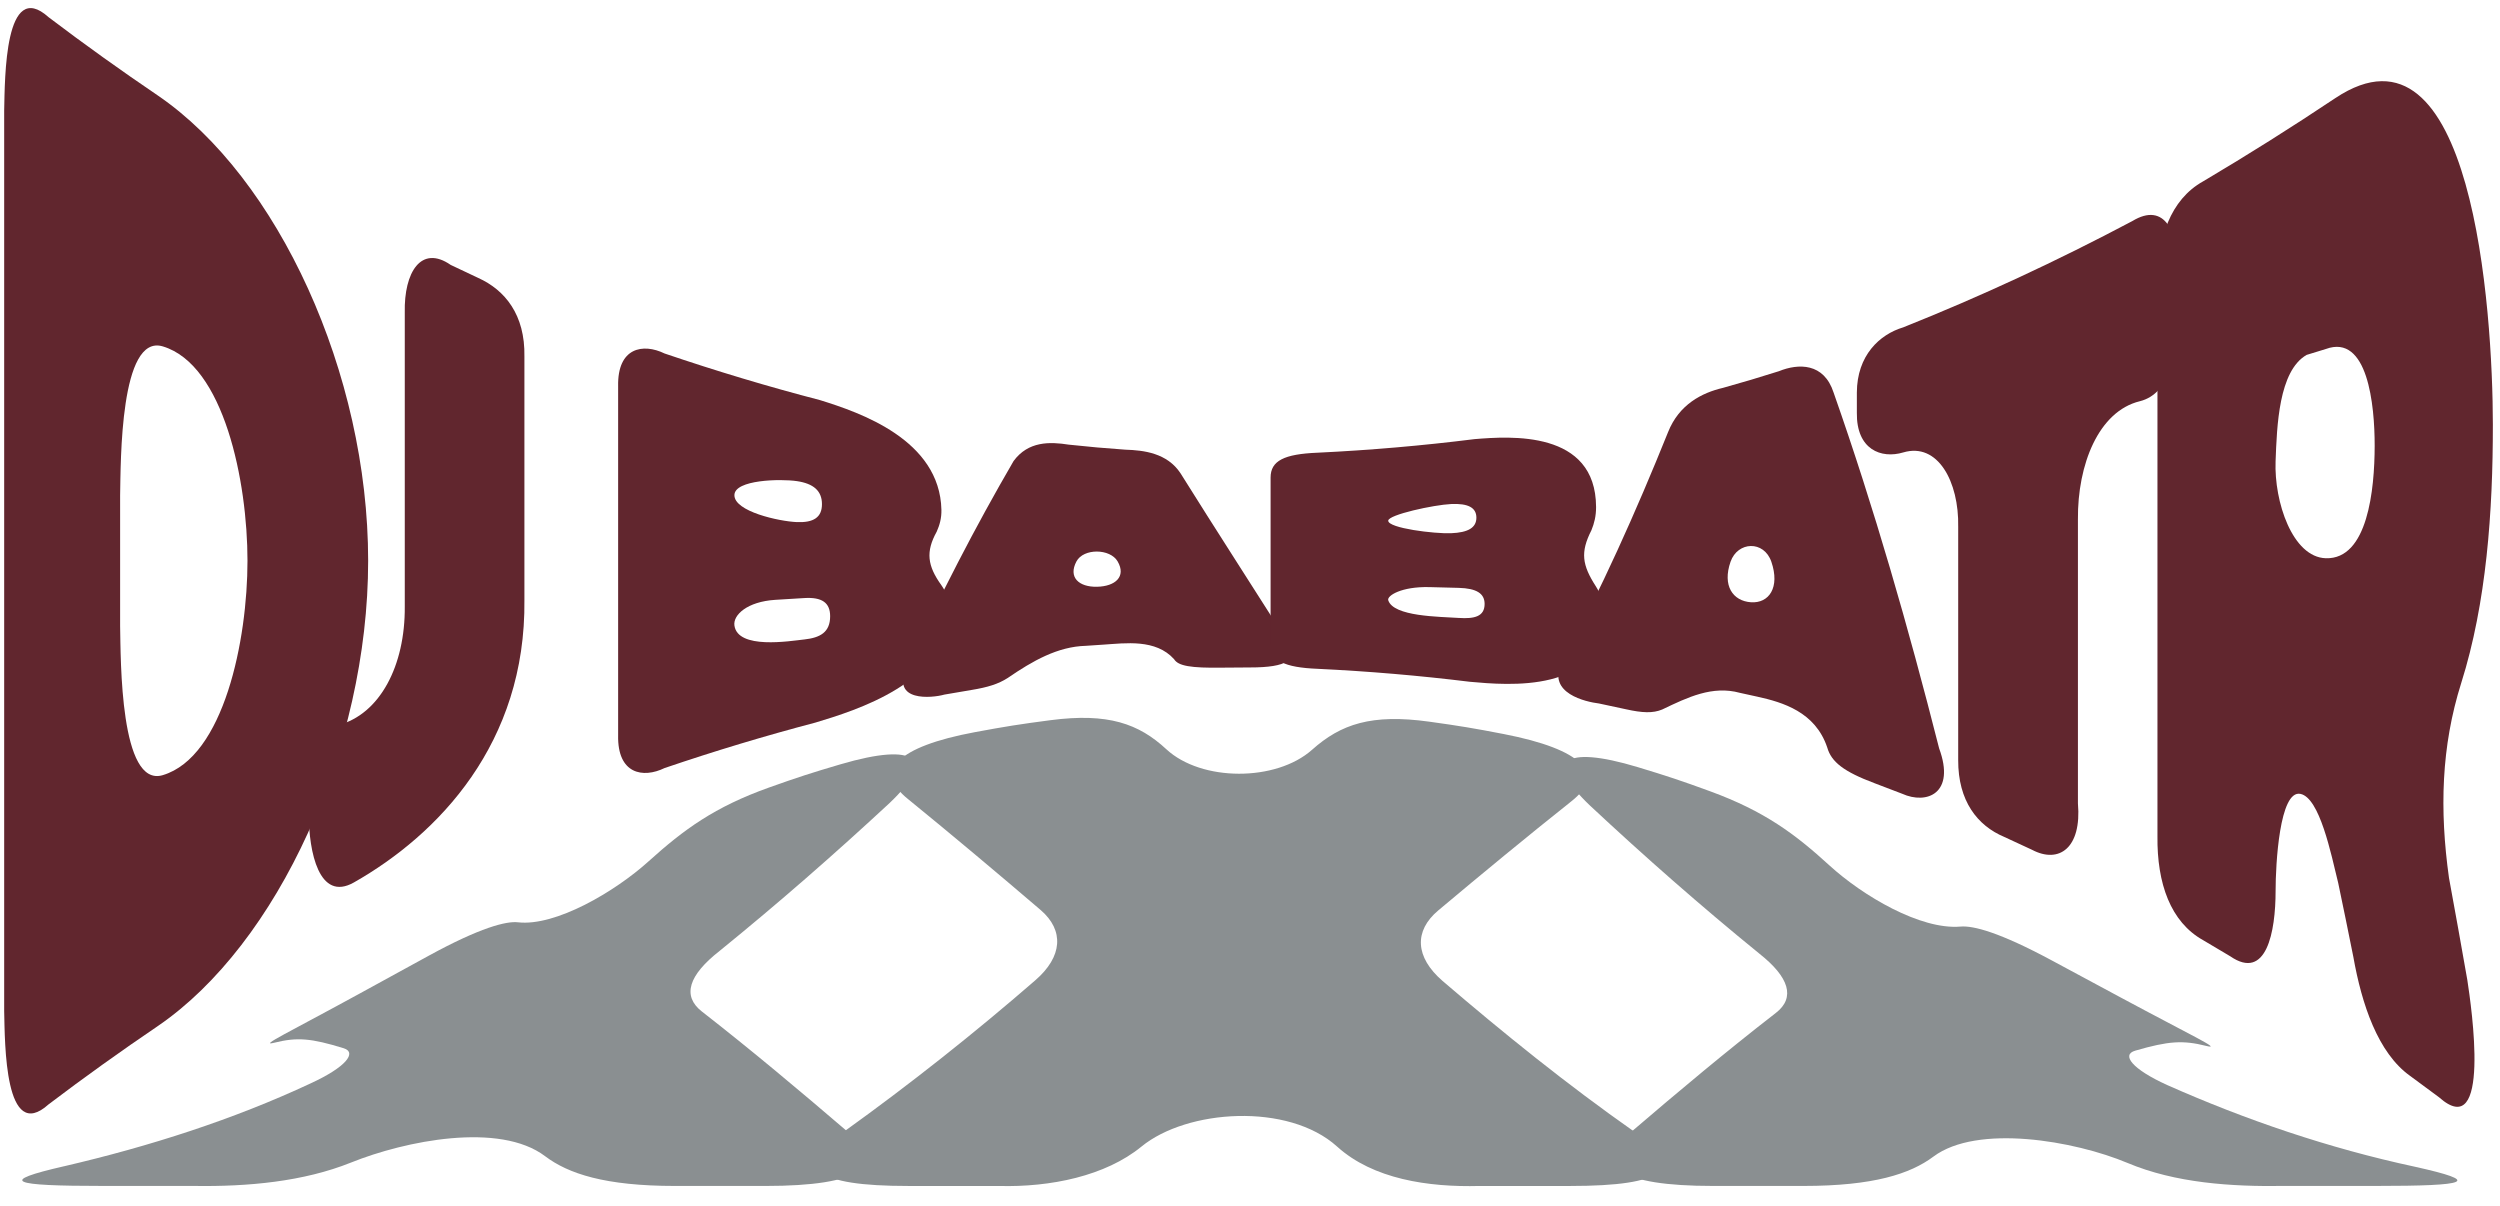
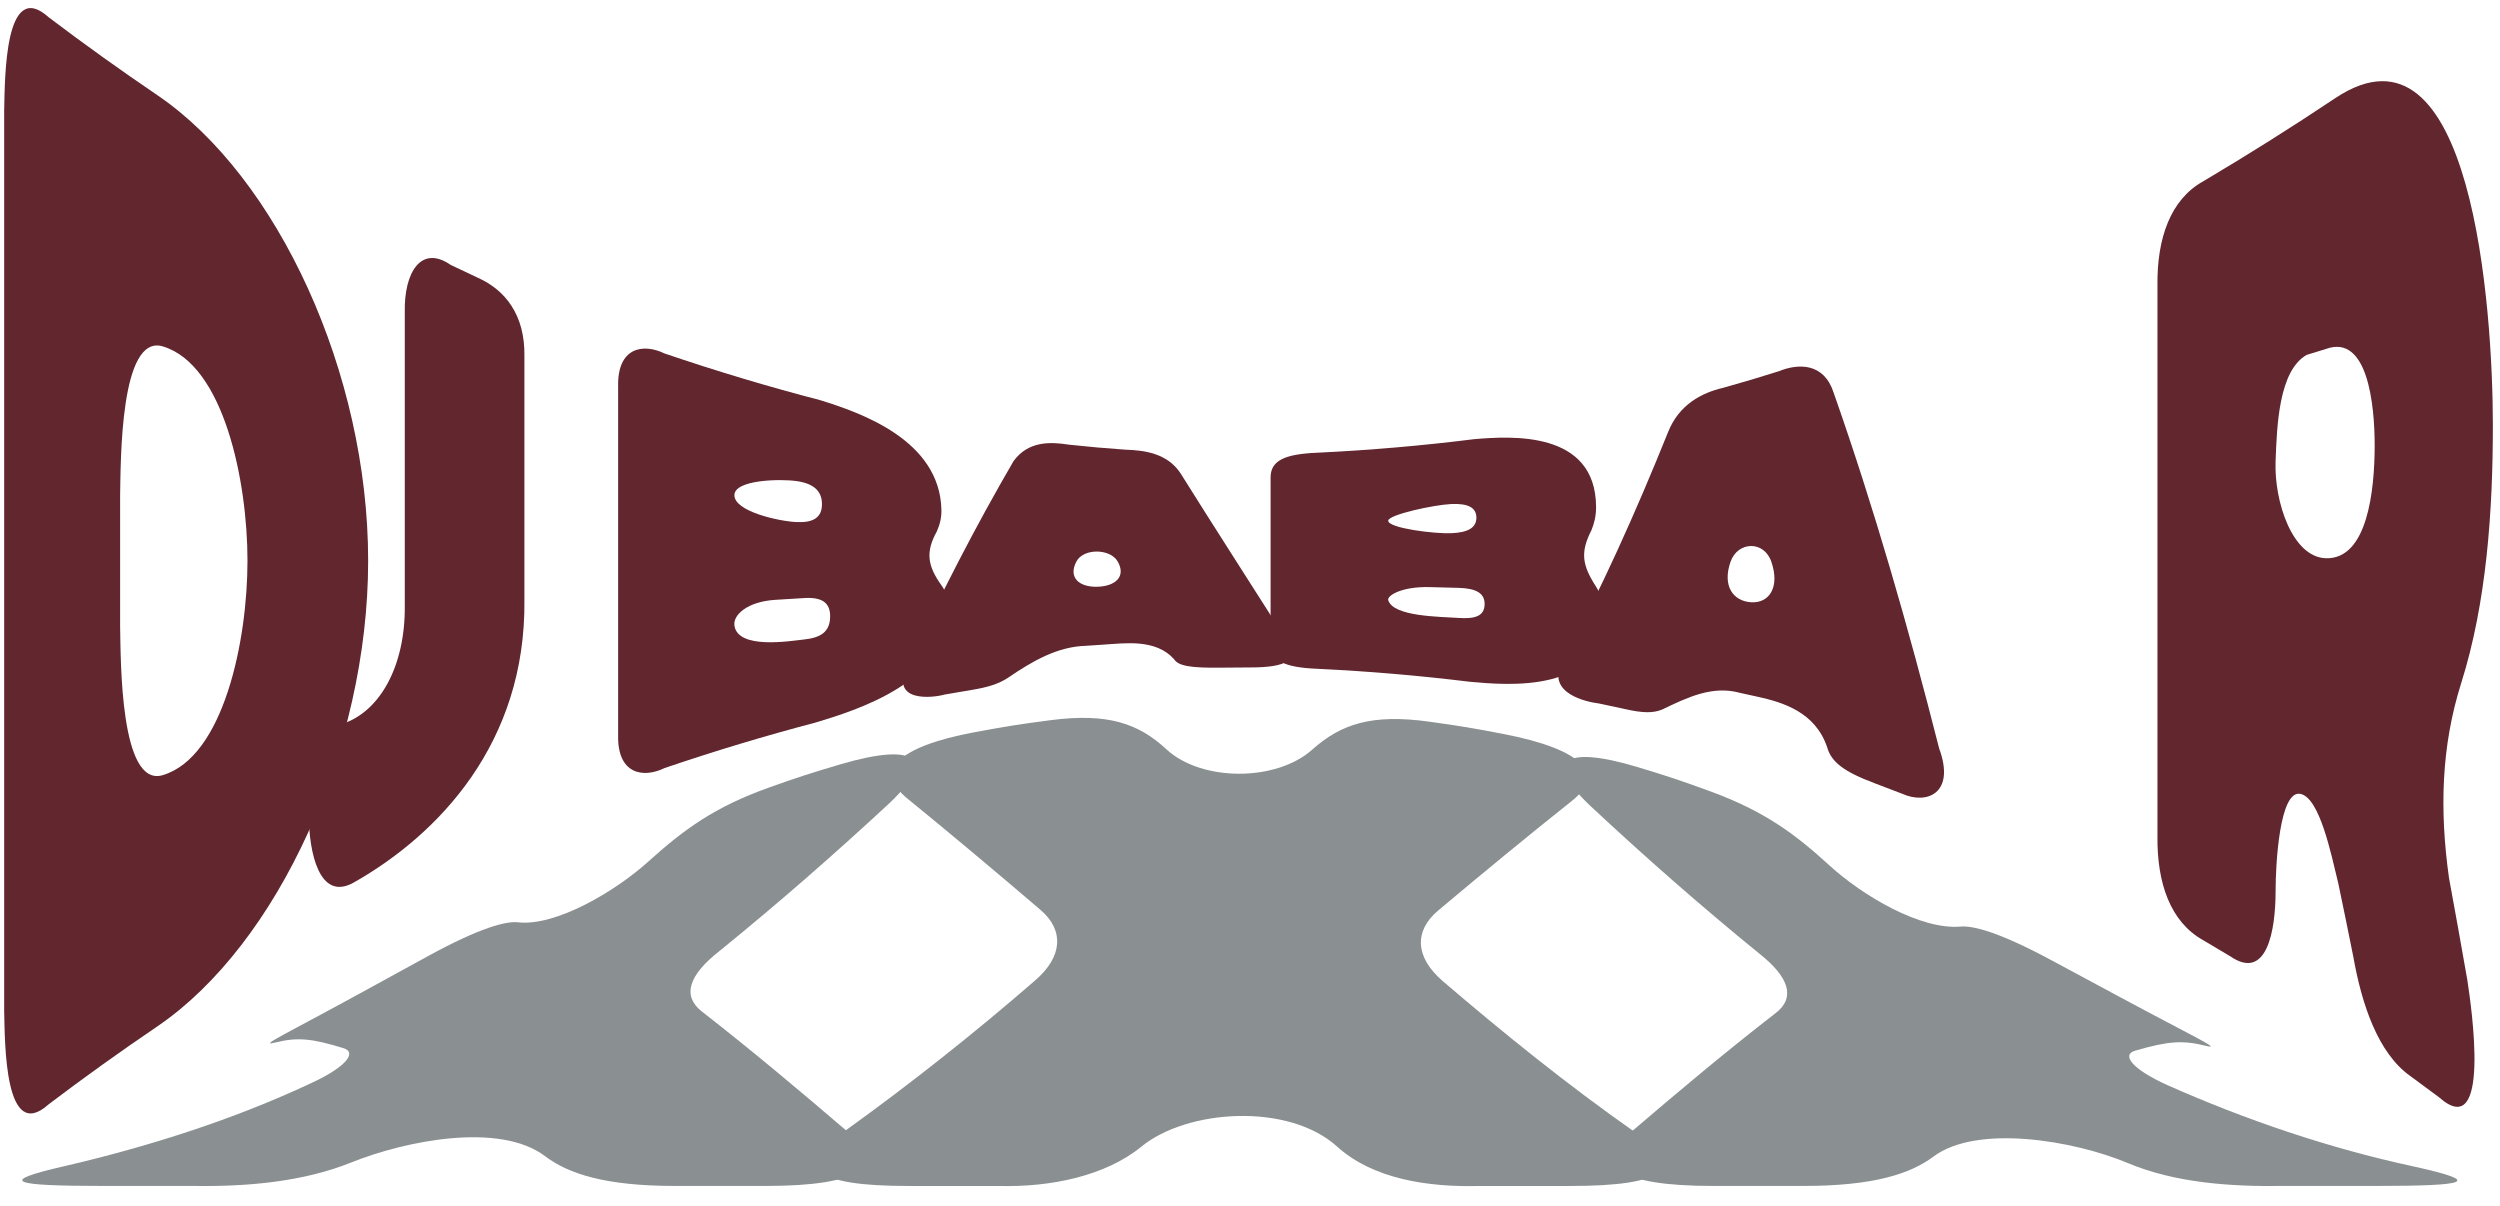
<svg xmlns="http://www.w3.org/2000/svg" id="Laag_1" data-name="Laag 1" viewBox="0 0 2359.41 1138.19">
  <defs>
    <style>
      .cls-1 {
        fill: #61262e;
      }

      .cls-1, .cls-2 {
        stroke-width: 0px;
      }

      .cls-2 {
        fill: #8a8f91;
      }
    </style>
  </defs>
  <g>
    <path class="cls-1" d="M347.45,529.23c0,176.62-85.34,361.89-198.59,439.19-34.7,23.53-69.07,48.1-102.98,73.81-41.54,37.4-41.24-57.31-41.94-88.14,0-283.23,0-566.47,0-849.7.7-30.83.4-125.54,41.94-88.14,33.91,25.71,68.28,50.28,102.98,73.81,113.44,77.42,198.59,262.28,198.59,439.18ZM153.64,731.55c57.7-17.33,79.93-127.47,79.93-202.32s-22.23-185-79.93-202.32c-40.43-12.14-39.66,108.57-40.28,140.83v122.98c.62,32.26-.15,152.98,40.28,140.83Z" />
    <path class="cls-1" d="M318.88,684.44c39.71-10.21,63.58-56.38,63.13-112,0-92.5,0-184.99,0-277.49-.83-38.06,15.49-64.23,43.33-44.94,10.41,5.02,15.62,7.48,26.06,12.32,25.1,11.35,44.28,34.63,43.52,74.22v229.58c1.51,135.32-81.25,221.49-160.95,266.71-32.89,18.66-42.52-29.27-42.51-63.88,0-29.86.83-77.69,27.43-84.53Z" />
    <path class="cls-1" d="M884.04,501.74c-10.51,18.97-8.86,32.13,4.43,50.61,4.98,7.19,8.03,15.06,7.75,24.34-2.04,67.59-89.15,93.92-126.55,105.23-47.8,12.57-95.21,26.87-142.47,42.94-20.4,9.95-44.57,5.68-43.83-30.88v-329.49c-.74-36.56,23.43-40.83,43.83-30.88,48.72,16.56,97.59,31.23,146.88,44.06,37.03,11.53,112.99,37.16,114.39,103.58.16,7.82-1.66,14.25-4.43,20.49ZM752.03,492.73c15.76.66,23.71-4.42,23.71-16.94s-7.97-19.41-23.71-21.73c-15.4-2.27-58.61-1.39-58.92,13.12-.33,15.53,42.15,24.86,58.92,25.55ZM759.19,603.49c14.75-1.65,24.27-6.66,24.27-21.92,0-12.78-7.73-18.13-24.27-17.15-11.03.66-16.54.99-27.55,1.69-26.44,1.68-39.91,14.28-38.53,24.2,3.17,22.85,52.1,14.73,66.08,13.17Z" />
    <path class="cls-1" d="M855.83,629.9c31.09-67.73,64.46-132.4,100.77-194.82,13.85-18.74,34.02-18.27,52.12-15.43,21.3,2.24,31.95,3.19,53.27,4.73,17.4.56,39.53,3.09,52.18,22.35,33.39,53.39,67.4,105.98,101.07,159.03,10.55,16.94-.55,24.18-35.54,24.15-10.44,0-15.66.03-26.1.19-29.99.46-41.65-1.64-45.53-7.97-17.35-19.34-46.03-15.07-66.61-13.76-6.66.42-9.99.64-16.65,1.12-26.65.71-50.23,14.2-73.75,30.34-8.87,5.7-18.84,8.82-34.35,11.35-10.19,1.66-15.28,2.53-25.47,4.35-11.48,3.28-50.83,7.25-35.41-25.61ZM1035.35,553.76c17.2-.35,27.76-9.6,19.42-23.95-7.09-12.21-32.14-12.53-38.84.02-7.99,14.98,2.22,24.29,19.42,23.94Z" />
    <path class="cls-1" d="M1501.89,500.52c-10.51,20.7-8.85,32.66,4.42,53.16,4.98,7.97,7.92,16.67,7.74,26.91-1.28,74.43-91.32,66.06-126.78,62.86-47.87-5.87-95.69-9.95-143.71-12.24-31.65-1.28-44.42-7.59-44.42-23.46v-157.05c0-15.87,12.77-22.18,44.42-23.46,49.52-2.37,98.8-6.64,148.15-12.82,33.27-2.7,114.34-8.74,114.61,64.04.03,8.48-1.66,15.31-4.42,22.05ZM1369.52,503.23c15.94-.63,23.84-5.15,23.84-14.68s-7.88-13.59-23.84-12.86c-16.14.74-59.38,10.05-59.36,15.74.03,7.08,43.65,12.43,59.36,11.8ZM1376.73,583.18c14.87,1.01,24.39-1.36,24.39-13.22,0-9.94-7.76-14.69-24.39-15.15-11.09-.31-16.63-.45-27.73-.72-26.63-.64-40.12,8.22-38.84,12.36,4.82,15.53,48.23,15.5,66.57,16.74Z" />
    <path class="cls-1" d="M1473.68,625.95c37.32-69.35,70.15-142.53,100.58-218.13,10.36-26.1,31.91-37.14,51.82-41.77,21.15-5.94,31.72-9.08,52.82-15.73,18.22-7.41,42.46-8.11,51.61,20.25,38.32,109.02,70.5,221.25,99.57,335.71,15.62,42.35-11.46,53.4-34.95,42.81-10.28-4.01-15.42-5.98-25.71-9.82-29.56-11.04-41.09-20.28-44.93-33.8-11.3-33.75-42.19-42.71-65.92-47.96-6.6-1.48-9.9-2.21-16.51-3.63-25.94-7.11-49.2,4.14-73.31,15.71-8.83,3.69-18.77,3.23-34.24-.21-10.17-2.26-15.25-3.35-25.42-5.45-12.2-1.47-49.13-9.57-35.4-37.97ZM1652.5,568.39c17.06,1.16,27.55-14,19.25-38.19-7.02-20.44-31.81-19.26-38.52-.06-7.91,22.64,2.21,37.09,19.27,38.25Z" />
-     <path class="cls-1" d="M2019.41,378.68c-38.8,9.53-58.8,59.58-58.34,111.57v267.92c3.66,42.16-17.81,57.32-43.37,43.81-10.42-4.93-15.64-7.34-26.08-12.09-25.41-10.65-43.7-33.92-43.55-72.54v-220.14c.84-42.58-19.24-79.93-51.86-70.22-20.86,6.21-44.23-2.68-43.78-37.38v-19.14c.12-34.89,21.27-54.79,43.78-61.54,73.14-29.17,145.06-62.59,216.19-100.29,30.66-18.64,44.46,10.04,43.08,52.29v32.35c.65,37.21-6.34,78.1-36.07,85.4Z" />
    <path class="cls-1" d="M2352.67,401.17c.05,81.11-5.97,167.84-29.86,243.46-18.9,59.84-20.5,119.88-11.55,183.85,5.91,32.1,11.68,64.25,17.32,96.44,3.94,25.75,22.67,154.52-26.78,110.59-10.94-8.19-16.42-12.24-27.38-20.23-30.32-21.68-45.55-67.81-53.4-112.1-5.72-28.54-8.59-42.53-14.32-69.93-6.75-27.56-17.47-80.3-35.62-84.01-19.79-4.05-23.45,66.72-23.45,91.39,0,39.06-8.7,85.39-42.77,61.89-10.28-6.2-15.43-9.26-25.73-15.28-30.54-17.06-43.56-53.4-43-98.2V269.4c-.55-44.8,12.46-81.13,43-98.19,42.09-24.91,83.67-51.11,124.92-78.65,129.26-86.04,148.56,199.04,148.63,308.62ZM2195,526.85c39.59,1.24,46.08-64.78,46.13-106.16.05-38.46-6.52-105.99-46.13-91.3-7.23,2.24-10.84,3.35-18.08,5.55-26.44,15.13-28.05,67.37-29.31,100.42-1.45,37.95,15.86,90.5,47.39,91.49Z" />
  </g>
  <g>
    <path class="cls-2" d="M60.47,1100.68c80.68-18.78,159.9-44.15,232.76-78.26,33.4-15.35,43.84-29.11,31.22-33.1-30.95-9.54-44.08-10.59-65.61-5.23-15.47,3.86,14.27-10.07,80.88-46.56,25.84-14.16,38.77-21.24,64.61-35.4,48.97-26.83,73.64-32.95,84.42-31.7,35.47,4.12,91.59-28.86,123.28-57.47,33.45-30.19,62.39-51.4,113.75-69.72,26.71-9.53,40.22-13.91,67.48-21.92,72.35-21.26,90.28-5.14,46.34,36.51-51.84,48.1-104.92,94.54-160.6,139.72-28.96,22.71-35.52,42.22-16.69,57.01,47.02,36.64,92.33,74.71,137.16,113.11,38.34,32.75,12.81,51.59-76.82,51.59h-85.7c-65.93,0-100.67-11.57-122.47-28.06-43.12-32.61-132.17-14.55-183.18,5.97-44.82,18.04-97.61,22.85-147.87,22.08h-85.71c-88.32,0-99.89-4.2-37.25-18.59" />
    <path class="cls-2" d="M796.87,1067.74c62.76-45.1,122.8-92.76,180.08-142.46,26.08-22.49,27.36-47.23,5.36-66.28-41.32-35.3-82.85-70.23-125.19-104.72-33.15-26.4-10.55-49.57,62.77-63.26,28.45-5.31,42.77-7.58,71.52-11.33,54.47-7.11,83.28,3.29,109.39,27.47,33.07,30.62,103.48,30.72,137.49.43,27.26-24.28,56.13-34.04,110.53-26.51,28.29,3.92,42.38,6.26,70.38,11.69,74.3,14.43,96.82,37.68,63.63,63.61-42.48,33.81-84.05,68.09-125.41,102.81-23.14,19.41-21.96,44.12,4.05,66.63,57.73,49.44,117.41,97.67,180.91,142.24,49.14,34.7,29.3,51.22-60.33,51.22h-85.7c-48.53,1.31-100.56-6.53-134.41-37.15-46.21-41.8-141.72-35.2-184.65-.05-33.95,27.8-85.91,38.5-134.48,37.2h-85.72c-88.33,0-108.16-16.7-60.22-51.53" />
    <path class="cls-2" d="M1539.79,1067.98c44.45-38.06,89.41-75.76,136.15-111.98,18.86-14.56,12.36-33.89-15.28-55.79-55.66-45.29-108.62-91.86-160.31-140.16-43.78-41.71-25.86-57.54,45.33-36.05,27.63,8.34,41.31,12.91,68.36,22.81,51.25,18.78,80.1,40.32,112.41,69.85,31.55,28.84,86.11,61.06,123.83,57.81,12.12-1.04,36.83,5.43,86.06,31.91,25.6,13.77,38.41,20.66,64.01,34.43,67.94,36.55,97.69,50.24,81.85,46.3-22.16-5.55-35.54-4.66-66.92,4.43-13.56,3.83-3.24,17.41,30.12,32.52,73.71,32.73,152.21,59.56,233.54,77.03,63.76,14.15,52.09,18.16-37.52,18.16h-85.69c-50.19.76-102.66-2.73-147.81-21.68-50.15-21.05-141.88-36.93-183.23-6.01-21.79,16.3-56.56,27.69-122.48,27.69h-85.72c-88.33,0-113.83-18.74-76.7-51.29" />
  </g>
</svg>